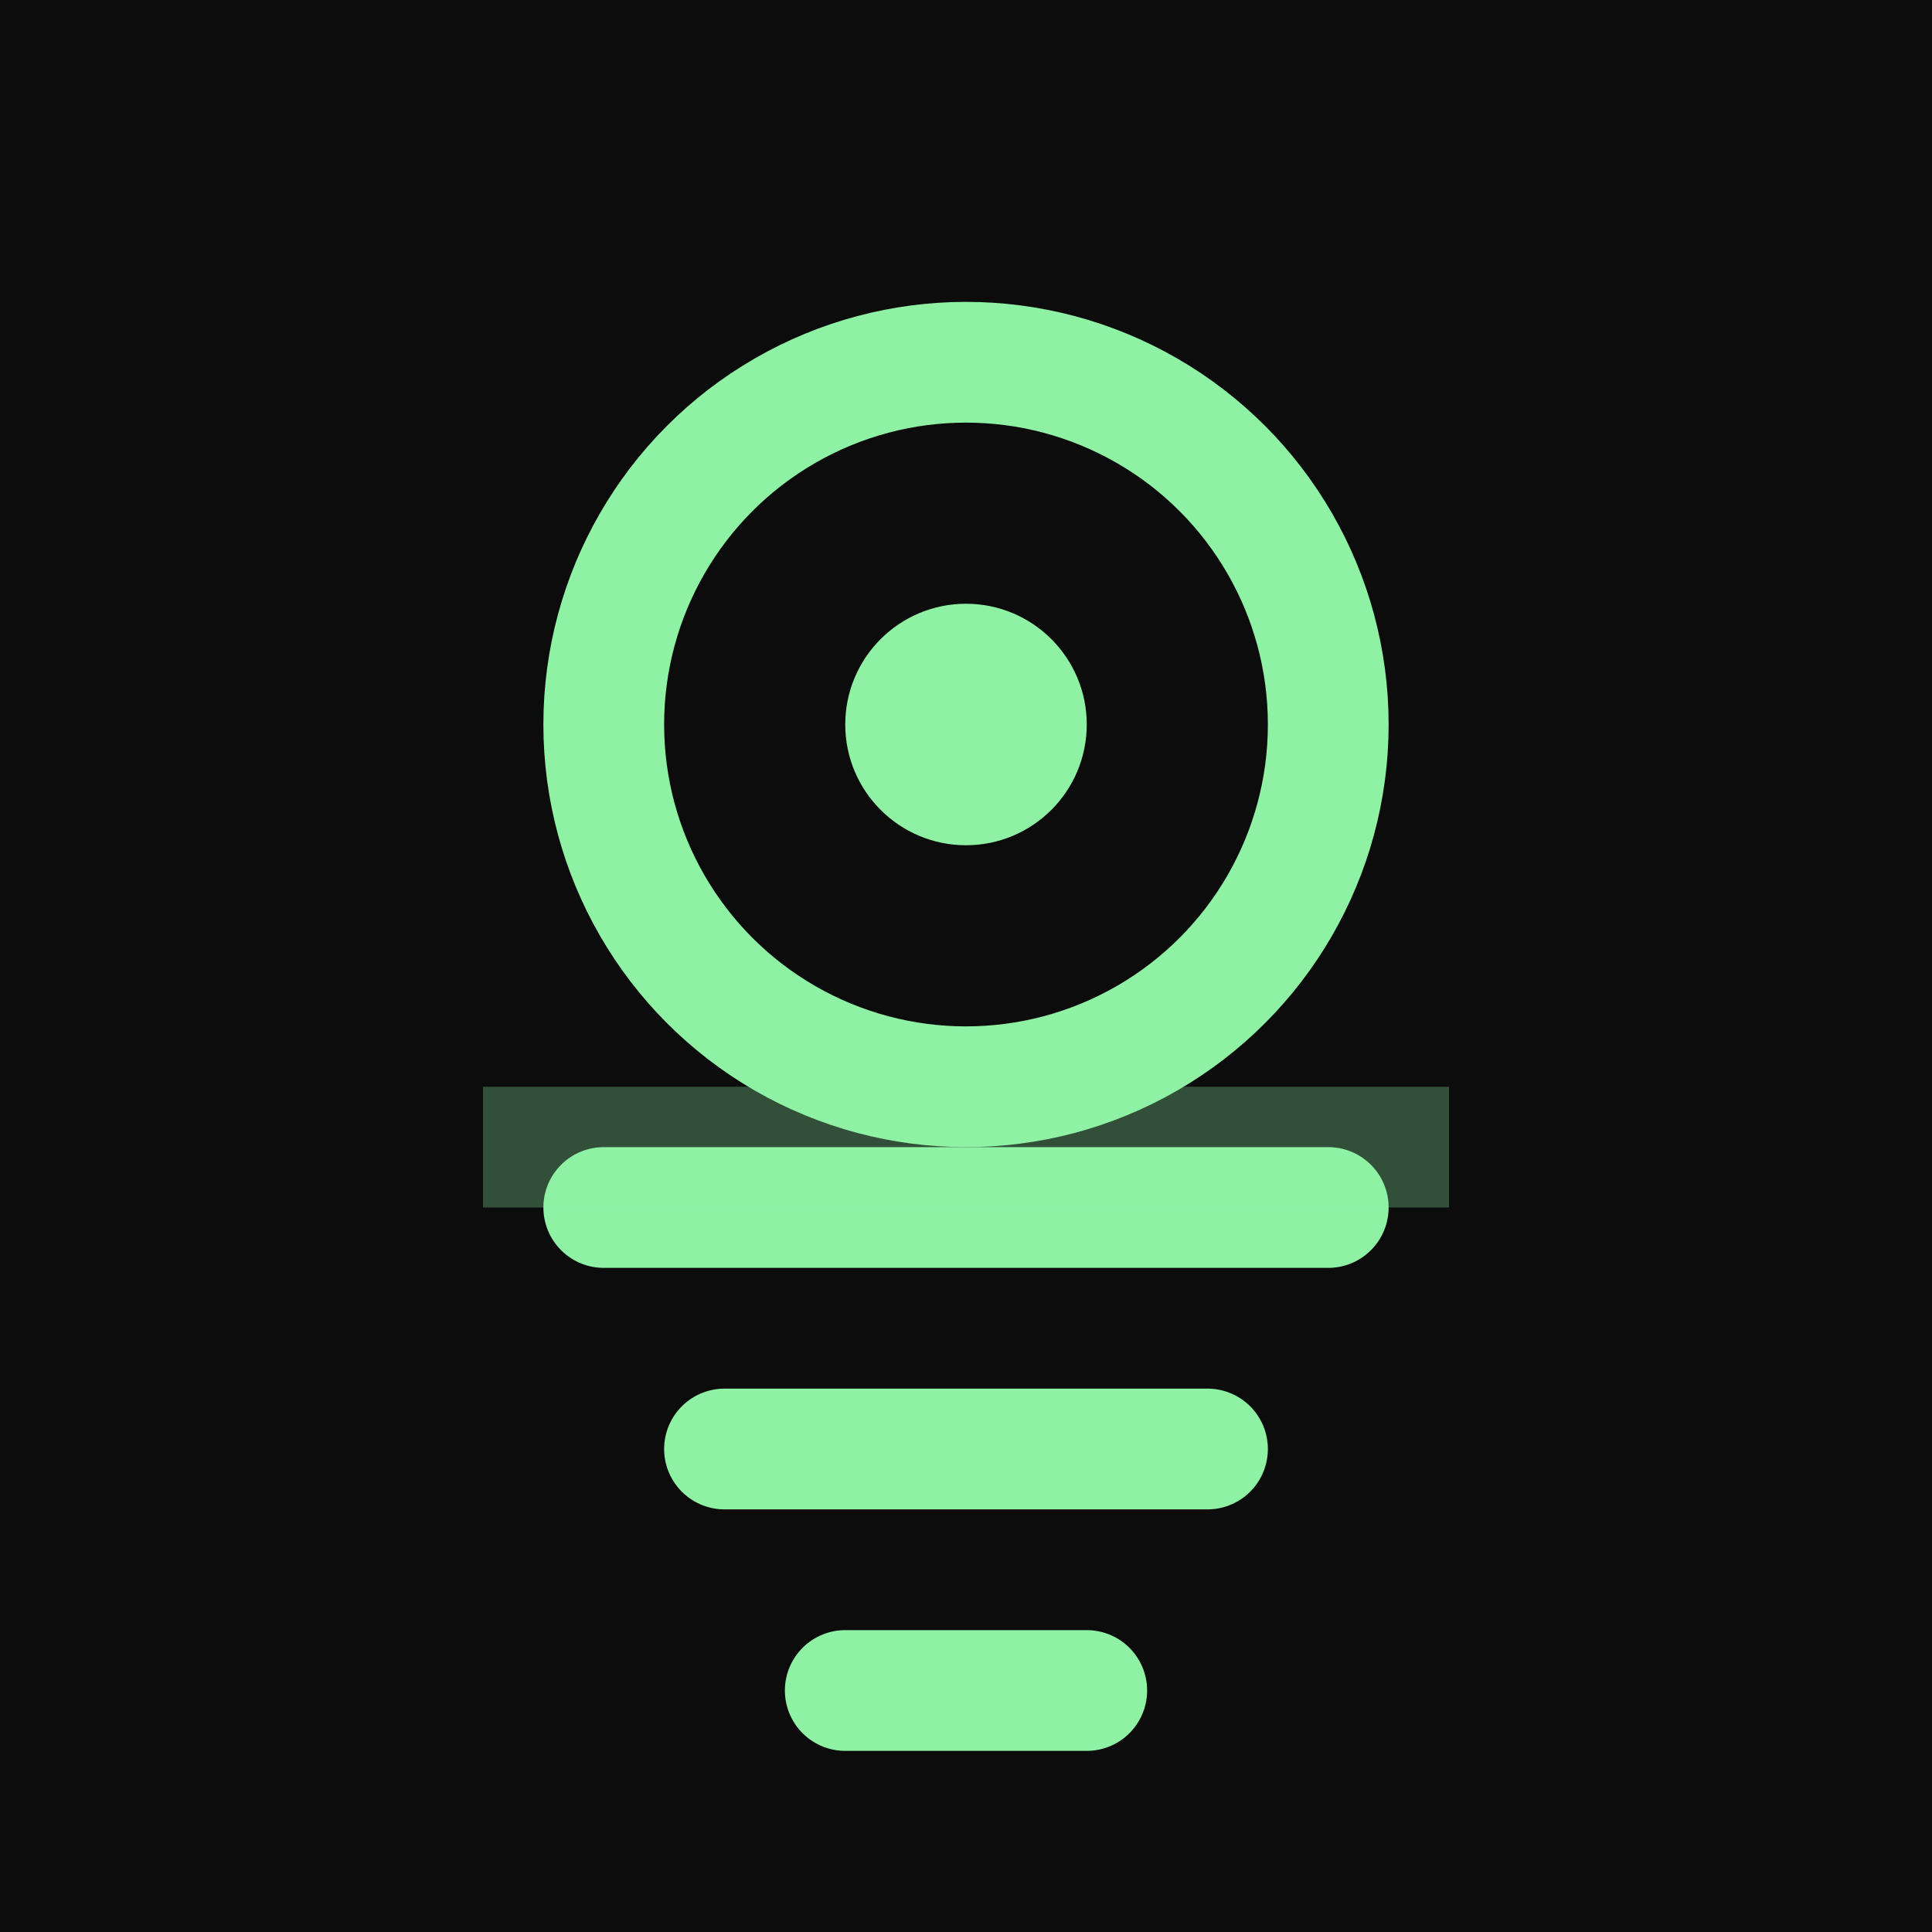
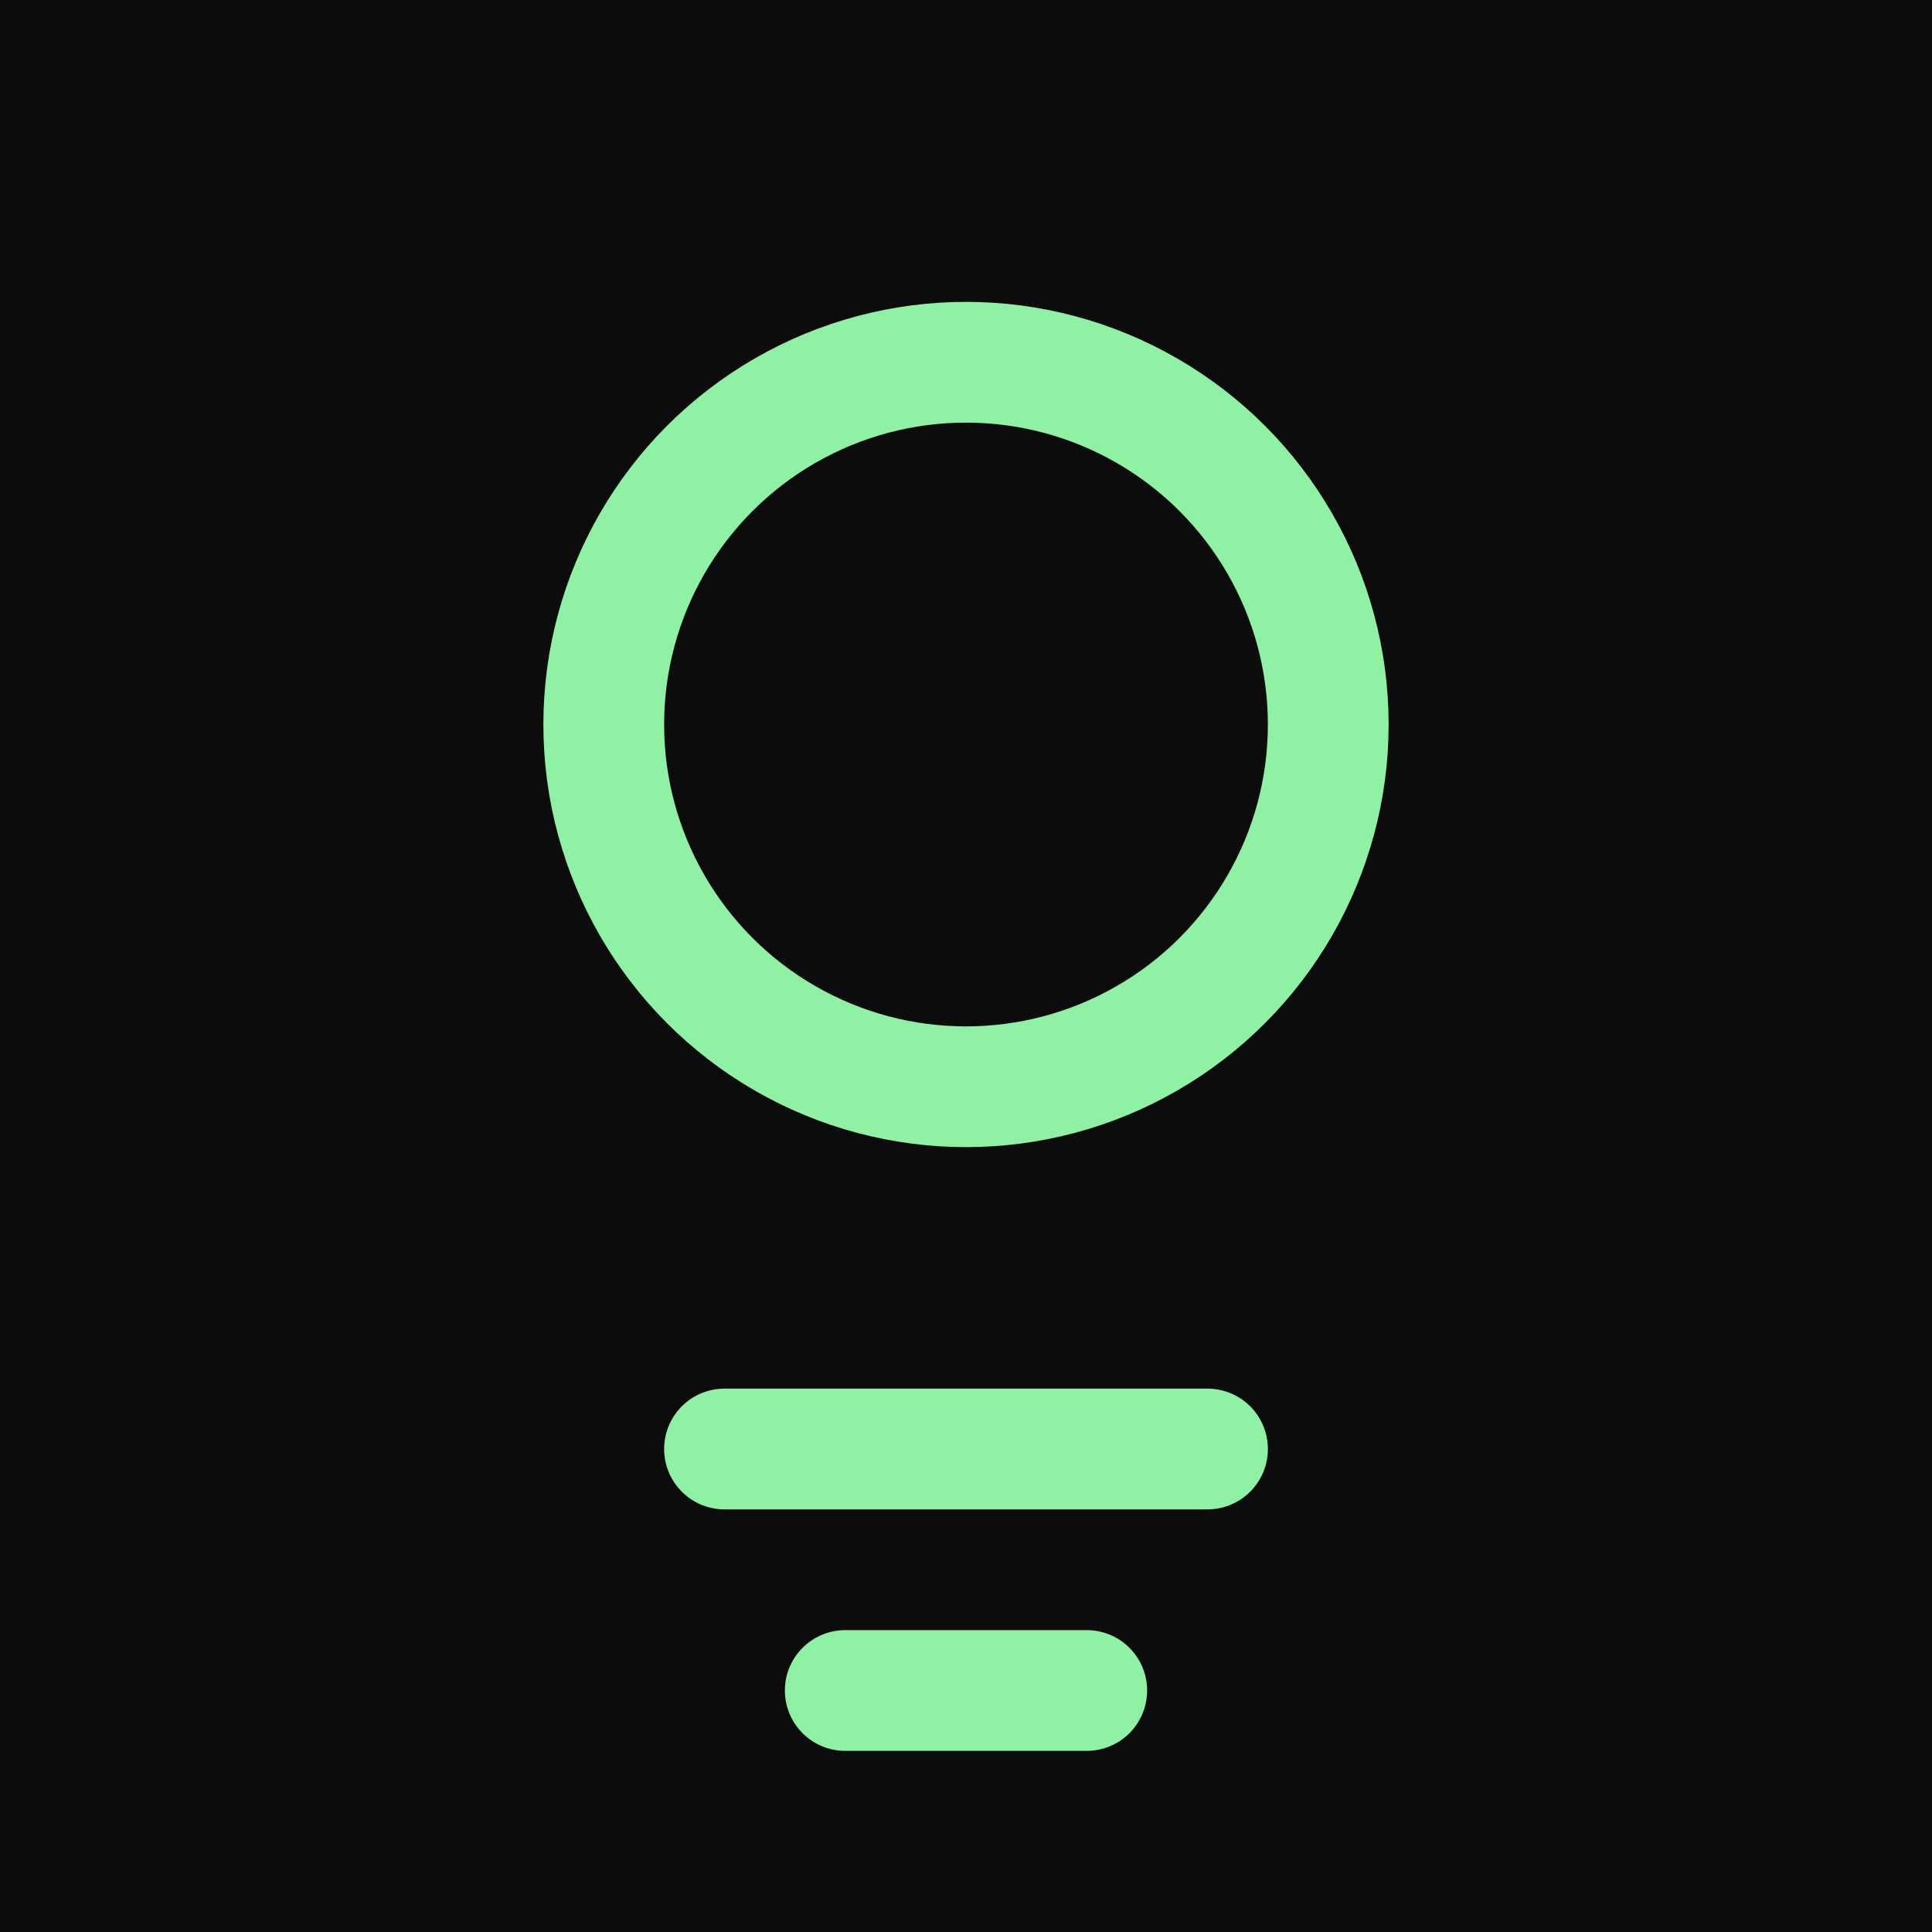
<svg xmlns="http://www.w3.org/2000/svg" viewBox="0 0 32 32" width="32" height="32">
  <rect width="32" height="32" fill="#0C0C0C" />
  <circle cx="16" cy="12" r="6" fill="none" stroke="#8EF1A4" stroke-width="2" />
-   <circle cx="16" cy="12" r="2" fill="#8EF1A4" />
-   <path d="M10 20 L22 20 M12 24 L20 24 M14 28 L18 28" stroke="#8EF1A4" stroke-width="2" stroke-linecap="round" />
-   <rect x="8" y="18" width="16" height="2" fill="#8EF1A4" opacity="0.3" />
+   <path d="M10 20 M12 24 L20 24 M14 28 L18 28" stroke="#8EF1A4" stroke-width="2" stroke-linecap="round" />
</svg>